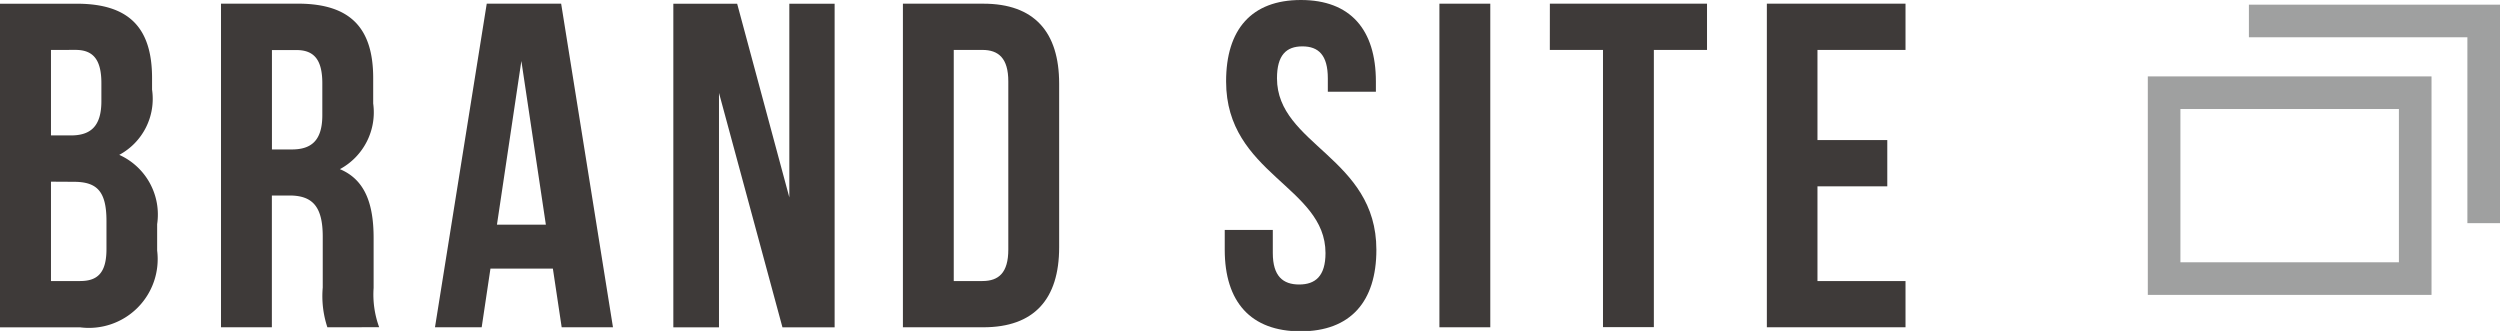
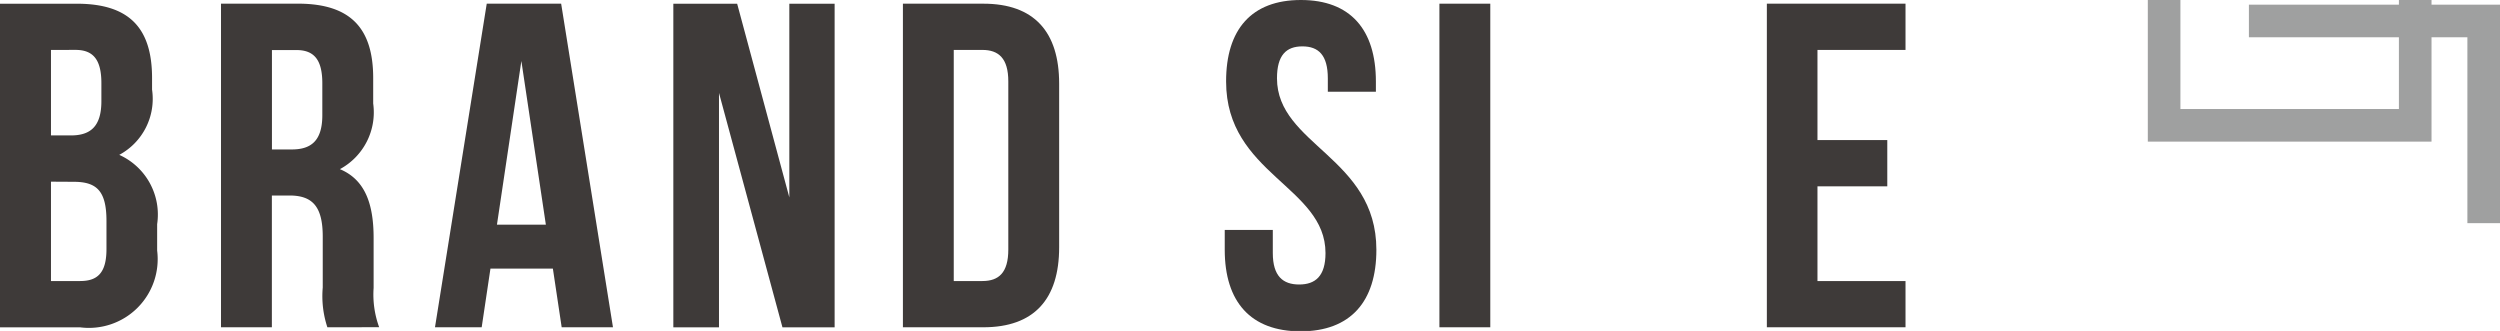
<svg xmlns="http://www.w3.org/2000/svg" id="レイヤー_1" data-name="レイヤー 1" viewBox="0 0 76.663 10.149">
  <defs>
    <style>
      .cls-1 {
        fill: #9fa0a0;
      }

      .cls-2 {
        fill: #3e3a39;
      }
    </style>
  </defs>
  <title>ai-pc-00-015</title>
  <g>
-     <path class="cls-1" d="M545.13,398.679v4.7h-6.7v-4.7h6.7m1-1h-8.7v6.7h8.7v-6.7Z" transform="translate(-471.567 -395.336)" />
+     <path class="cls-1" d="M545.13,398.679h-6.7v-4.7h6.7m1-1h-8.7v6.7h8.7v-6.7Z" transform="translate(-471.567 -395.336)" />
    <polygon class="cls-1" points="68.963 0.143 76.663 0.143 76.663 6.843 75.663 6.843 75.663 1.143 68.963 1.143 68.963 0.143" />
  </g>
  <g>
    <path class="cls-2" d="M476.23,397.731v.354a1.95,1.95,0,0,1-1.006,2,2.007,2.007,0,0,1,1.162,2.126v.808a2.109,2.109,0,0,1-2.367,2.354h-2.453v-9.923h2.353C475.536,395.449,476.23,396.2,476.23,397.731Zm-3.1-.864v2.622h.61c.582,0,.936-.255.936-1.049v-.553c0-.709-.241-1.021-.793-1.021Zm0,4.04v3.047h.894c.524,0,.808-.24.808-.978v-.865c0-.921-.3-1.2-1.006-1.2Z" transform="translate(-471.567 -395.336)" />
    <path class="cls-2" d="M481.606,405.372a3.039,3.039,0,0,1-.142-1.219v-1.56c0-.922-.312-1.262-1.021-1.262h-.539v4.04h-1.56v-9.923H480.7c1.616,0,2.311.751,2.311,2.282v.779a1.979,1.979,0,0,1-1.021,2.014c.779.326,1.034,1.077,1.034,2.111v1.531a2.924,2.924,0,0,0,.17,1.205Zm-1.7-8.5v3.047h.609c.581,0,.936-.255.936-1.049v-.978c0-.709-.241-1.021-.794-1.021Z" transform="translate(-471.567 -395.336)" />
    <path class="cls-2" d="M490.364,405.372h-1.573l-.27-1.8h-1.914l-.269,1.8h-1.432l1.587-9.923h2.282Zm-3.558-3.146h1.5l-.751-5.019Z" transform="translate(-471.567 -395.336)" />
    <path class="cls-2" d="M493.615,398.186v7.187h-1.4v-9.923h1.957l1.6,5.939v-5.939h1.389v9.923h-1.6Z" transform="translate(-471.567 -395.336)" />
    <path class="cls-2" d="M499.255,395.449h2.466c1.56,0,2.325.865,2.325,2.452v5.019c0,1.588-.766,2.452-2.325,2.452h-2.466Zm1.559,1.418v7.087h.879c.5,0,.794-.255.794-.964v-5.159c0-.709-.3-.964-.794-.964Z" transform="translate(-471.567 -395.336)" />
    <path class="cls-2" d="M511.459,395.336c1.517,0,2.3.907,2.3,2.5v.312h-1.474v-.411c0-.709-.284-.979-.78-.979s-.779.27-.779.979c0,2.041,3.048,2.424,3.048,5.259,0,1.588-.794,2.5-2.325,2.5s-2.325-.907-2.325-2.5v-.609h1.474v.709c0,.709.312.964.808.964s.808-.255.808-.964c0-2.041-3.048-2.424-3.048-5.259C509.162,396.243,509.942,395.336,511.459,395.336Z" transform="translate(-471.567 -395.336)" />
    <path class="cls-2" d="M515.707,395.449h1.56v9.923h-1.56Z" transform="translate(-471.567 -395.336)" />
-     <path class="cls-2" d="M519.094,395.449h4.819v1.418h-1.63v8.5h-1.56v-8.5h-1.63Z" transform="translate(-471.567 -395.336)" />
    <path class="cls-2" d="M527.3,399.631h2.141v1.418H527.3v2.905H530v1.418h-4.252v-9.923H530v1.418H527.3Z" transform="translate(-471.567 -395.336)" />
  </g>
</svg>